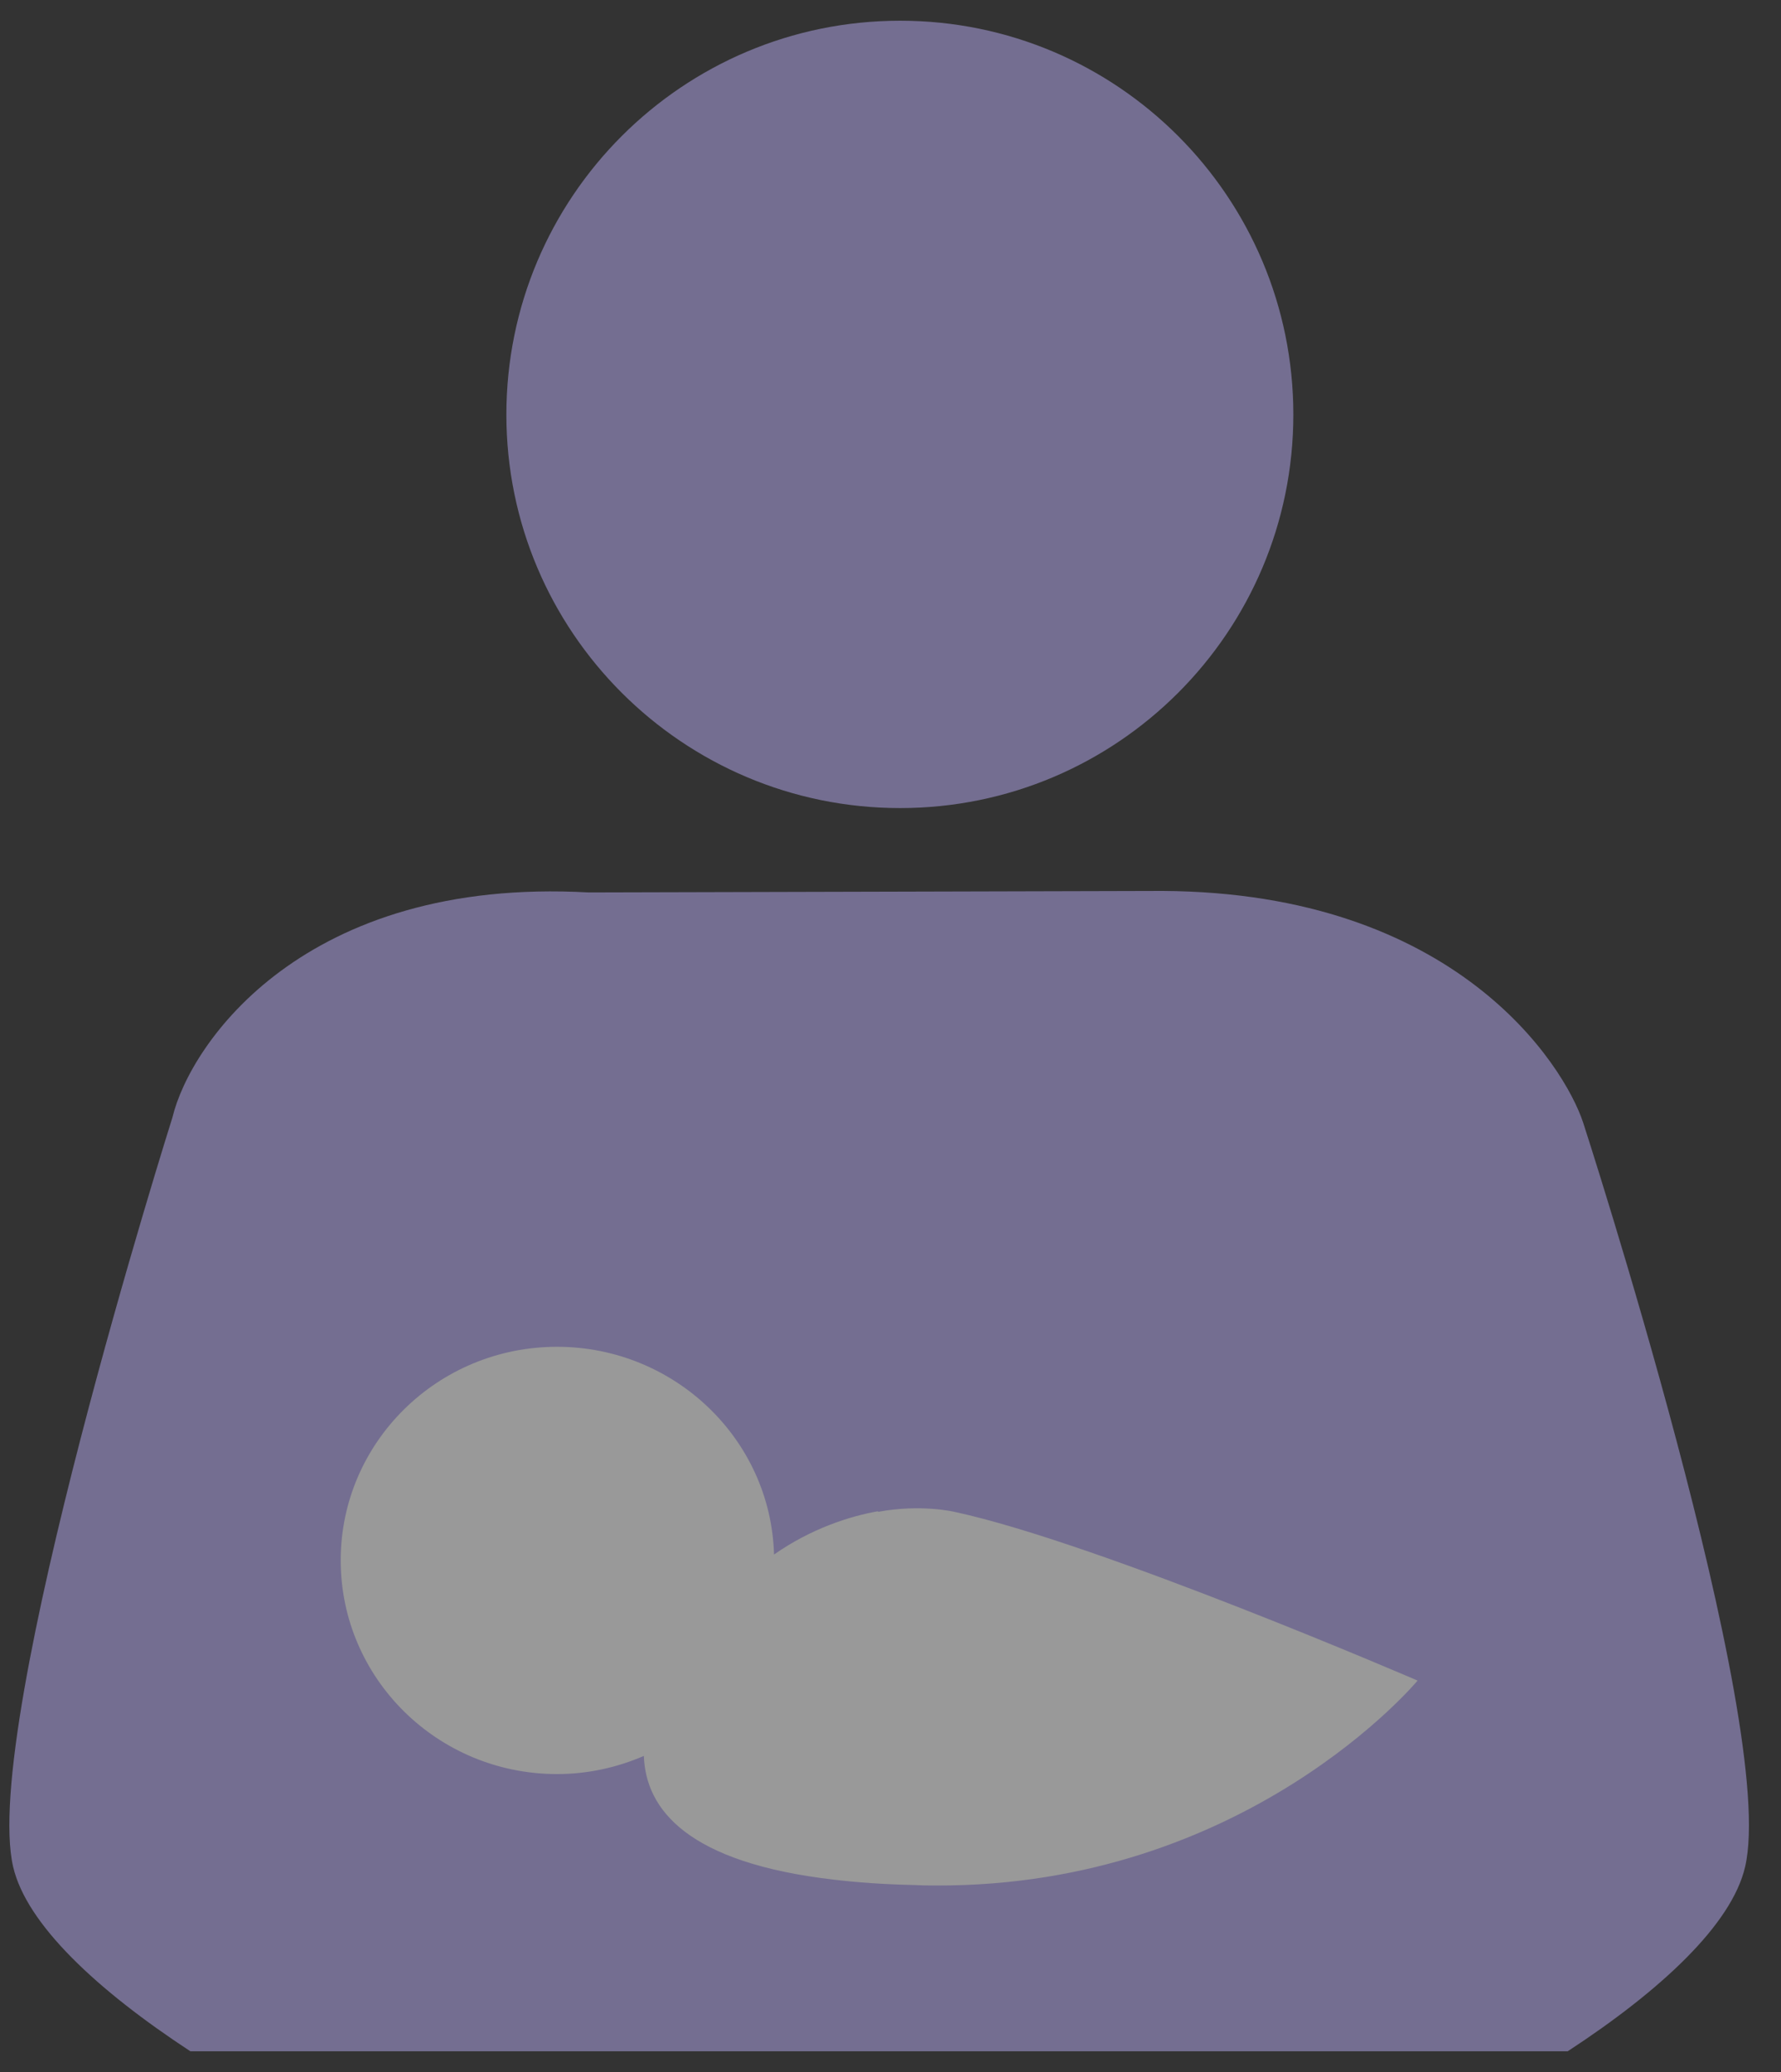
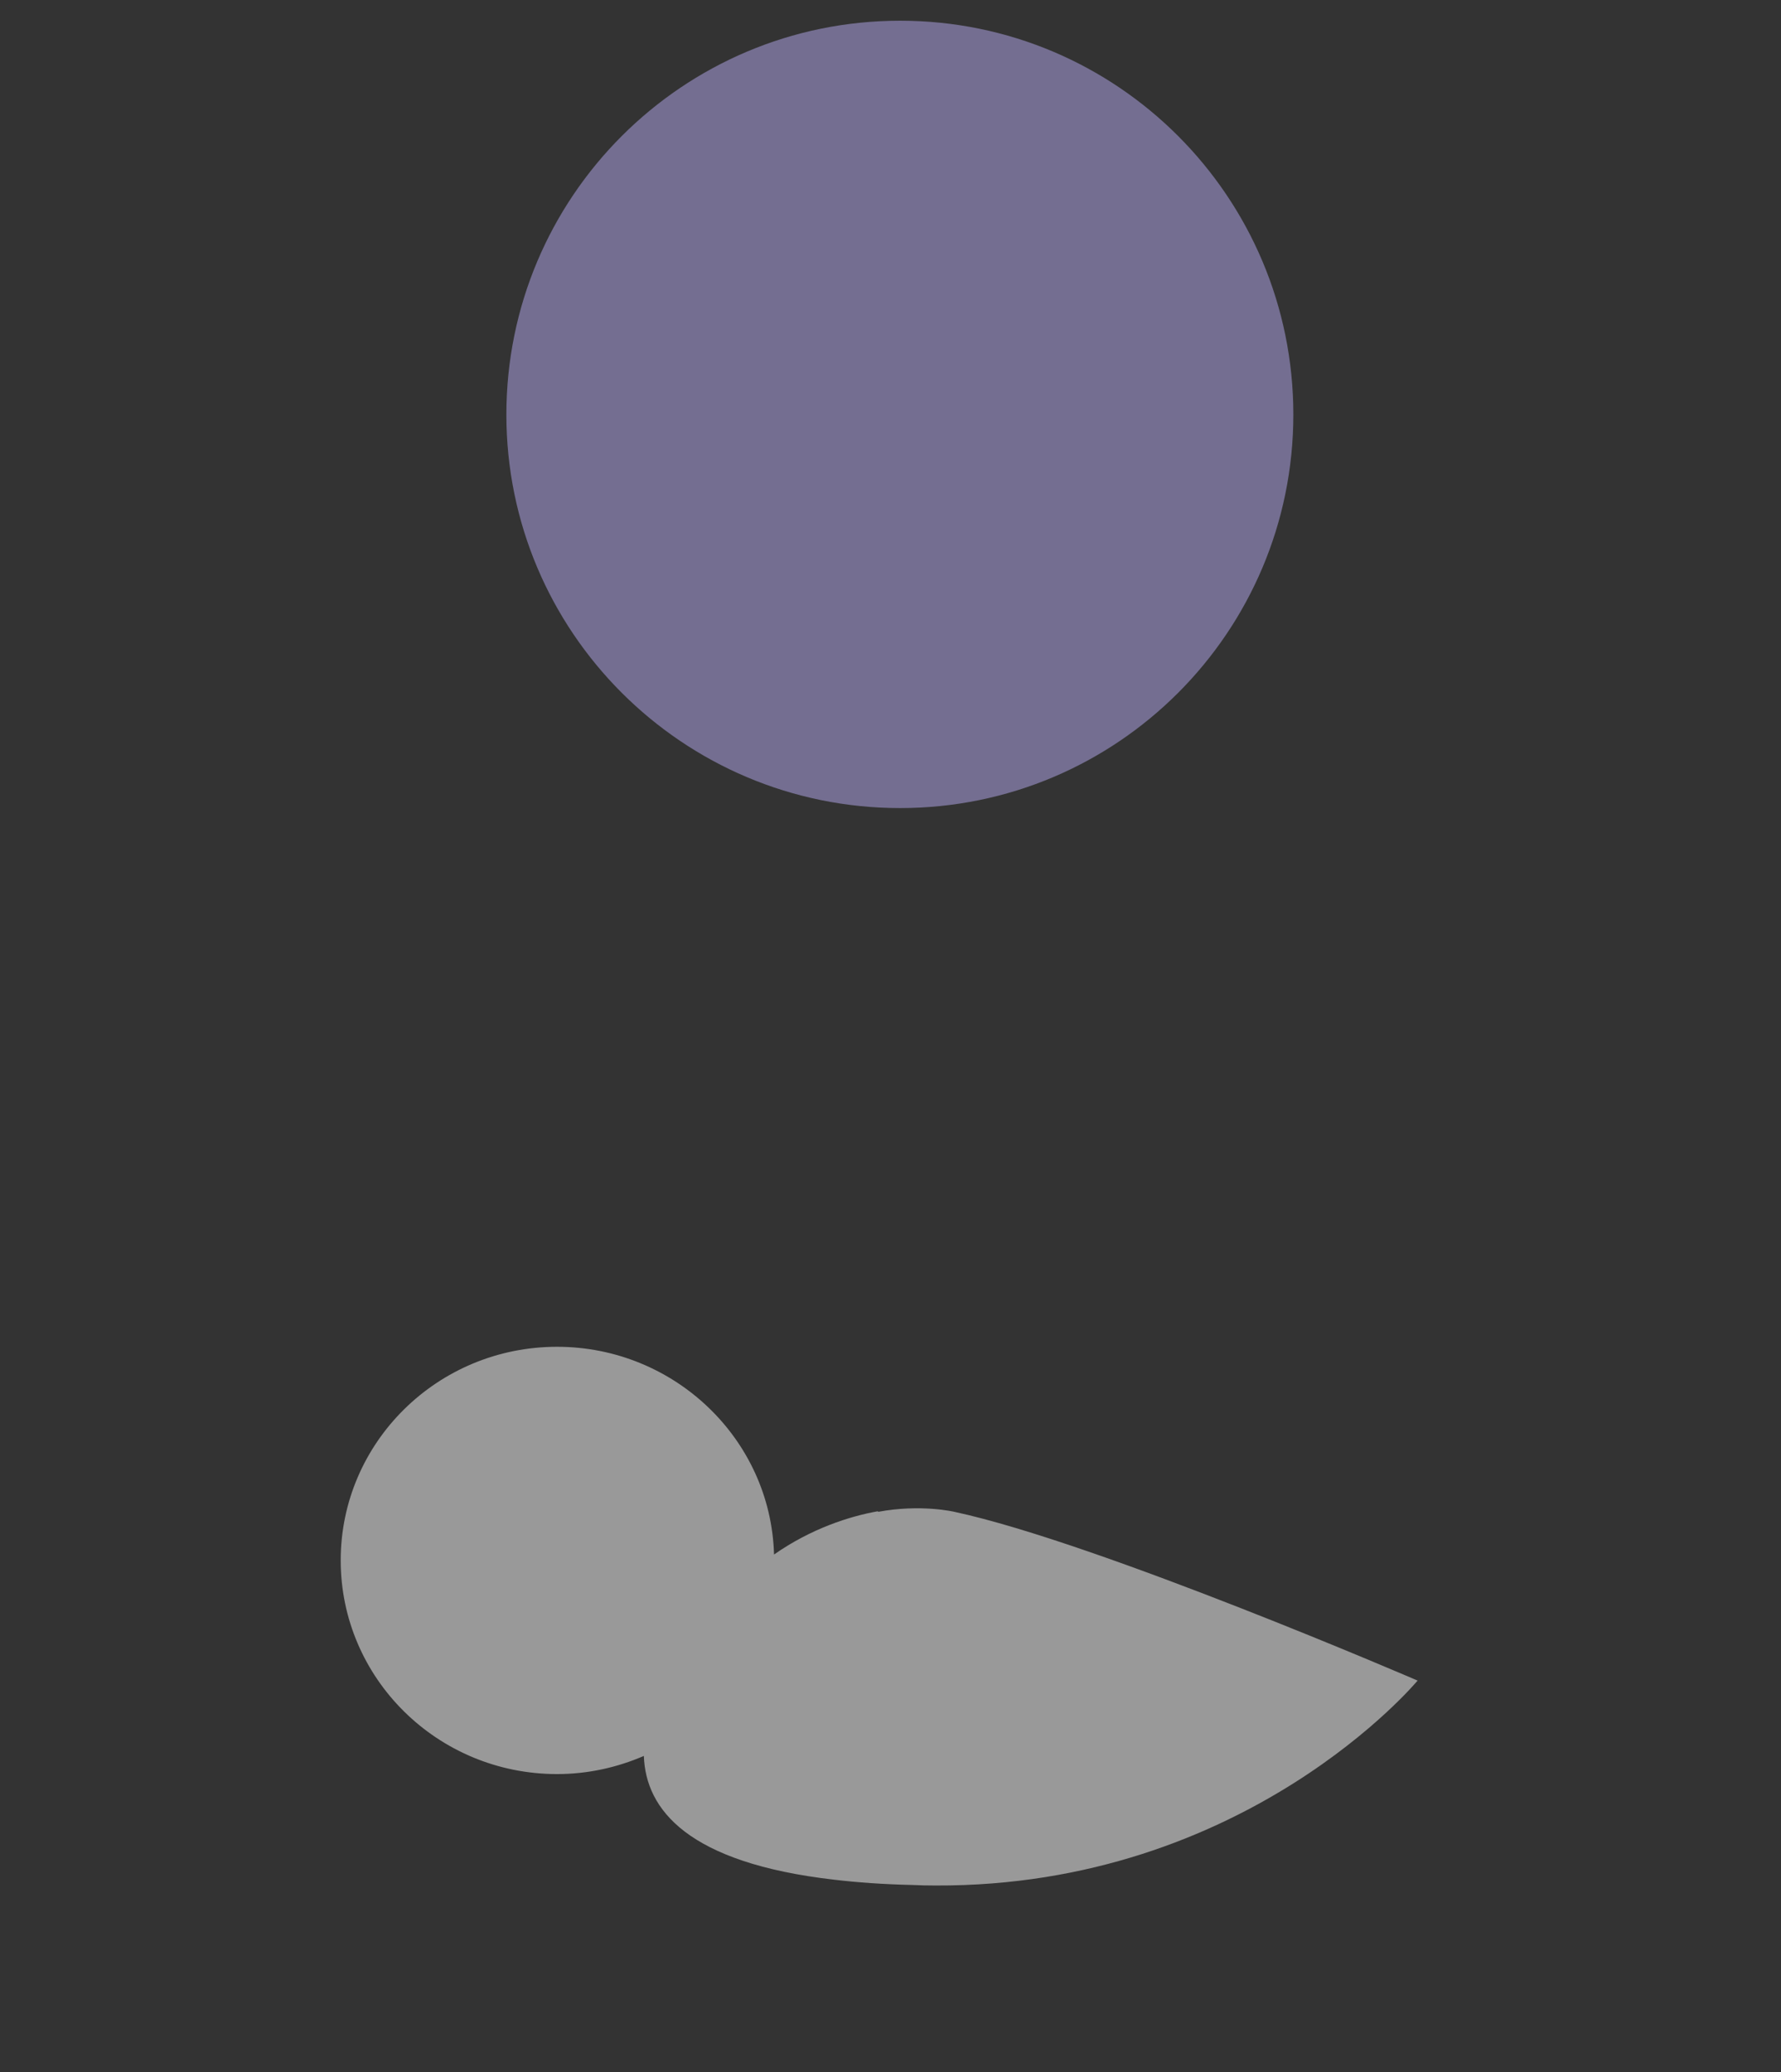
<svg xmlns="http://www.w3.org/2000/svg" width="43px" height="50px" viewBox="0 0 43 50" version="1.1">
  <rect x="0" y="0" width="43" height="50" fill="#333333" stroke="none" />
  <title>baby_close</title>
  <desc>Created with Sketch.</desc>
  <defs />
  <g id="Checklist" stroke="none" stroke-width="1" fill="none" fill-rule="evenodd" transform="translate(-304, -538)" opacity="0.5">
    <g id="section3" transform="translate(10, 538)">
      <g transform="translate(-10, 0)" id="OBJECTS">
        <g transform="translate(303.226, 0.5)">
          <g id="mother-with-baby-in-arms-(1)" transform="translate(-303, -1)">
            <g id="baby_close" transform="translate(304, 1)">
              <path d="M21.507,19 C26.751,19 31,14.745 31,9.505 C31,4.255 26.751,0 21.507,0 C16.257,0 12,4.255 12,9.505 C12,14.745 16.257,19 21.507,19 Z" id="Shape1" fill="#B5AAEF" fill-rule="nonzero" />
-               <path d="M37.625,49 L4.37,49 C2.122,47.528 0.416,45.938 0.092,44.551 C-0.705,41.149 3.938,26.463 3.938,26.463 C4.367,24.679 7.111,20.655 13.985,21.036 L27.847,21 C34.928,21.038 37.538,25.208 37.995,26.584 C37.995,26.584 42.714,41.109 41.907,44.551 C41.584,45.94 39.876,47.529 37.625,49 Z" id="Combined-Shape" fill="#B5AAEF" fill-rule="nonzero" />
-               <path d="M15.319,41.873 C14.677,42.151 13.968,42.311 13.223,42.311 C10.337,42.311 8,40.001 8,37.154 C8,34.308 10.339,32 13.223,32 C16.057,32 18.385,34.231 18.462,37.013 C19.362,36.385 20.283,36.091 20.973,35.968 C20.973,35.973 20.973,35.977 20.973,35.983 C22.012,35.79 22.818,35.983 22.818,35.983 C26.301,36.733 34,40.055 34,40.055 C34,40.055 29.868,45.031 22.363,45 C22.167,45 21.975,44.996 21.794,44.987 L21.792,44.987 C21.101,44.971 20.481,44.927 19.922,44.861 C16.379,44.455 15.364,43.169 15.319,41.873 Z" id="Path" fill="#FFFFFF" />
+               <path d="M15.319,41.873 C14.677,42.151 13.968,42.311 13.223,42.311 C10.337,42.311 8,40.001 8,37.154 C8,34.308 10.339,32 13.223,32 C16.057,32 18.385,34.231 18.462,37.013 C19.362,36.385 20.283,36.091 20.973,35.968 C20.973,35.973 20.973,35.977 20.973,35.983 C22.012,35.79 22.818,35.983 22.818,35.983 C26.301,36.733 34,40.055 34,40.055 C34,40.055 29.868,45.031 22.363,45 C22.167,45 21.975,44.996 21.794,44.987 L21.792,44.987 C21.101,44.971 20.481,44.927 19.922,44.861 C16.379,44.455 15.364,43.169 15.319,41.873 " id="Path" fill="#FFFFFF" />
            </g>
          </g>
        </g>
      </g>
    </g>
  </g>
</svg>